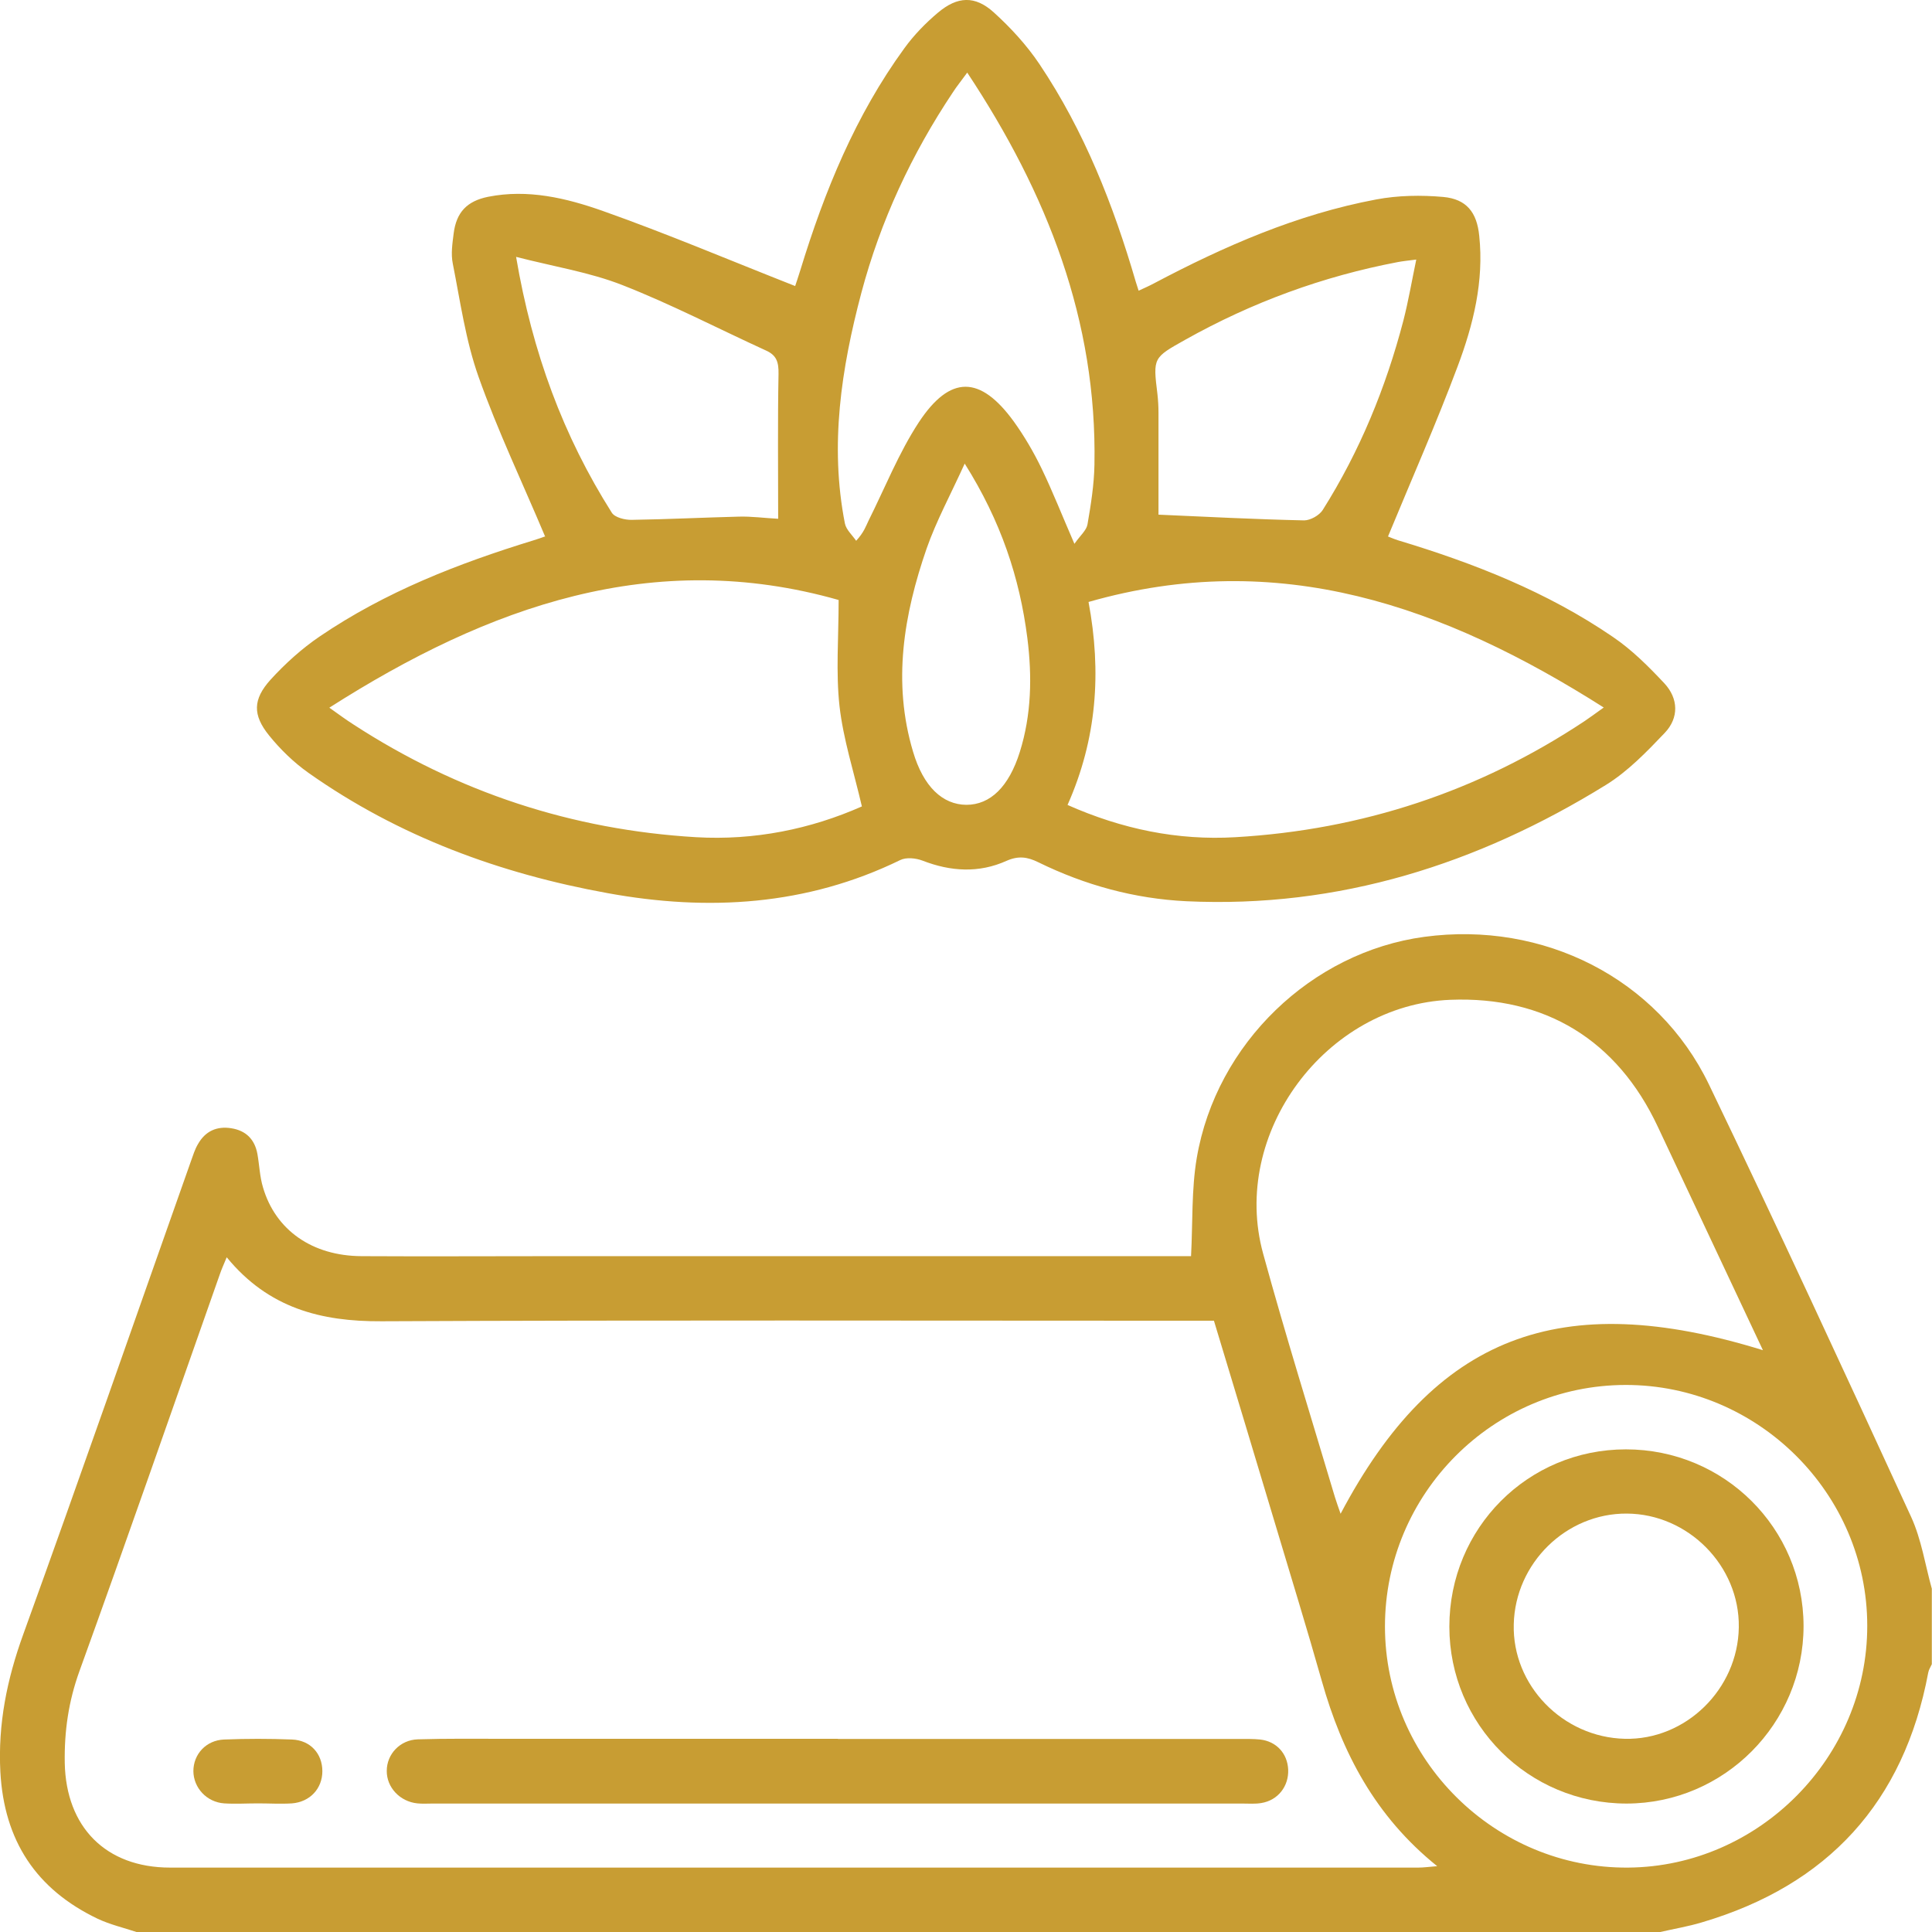
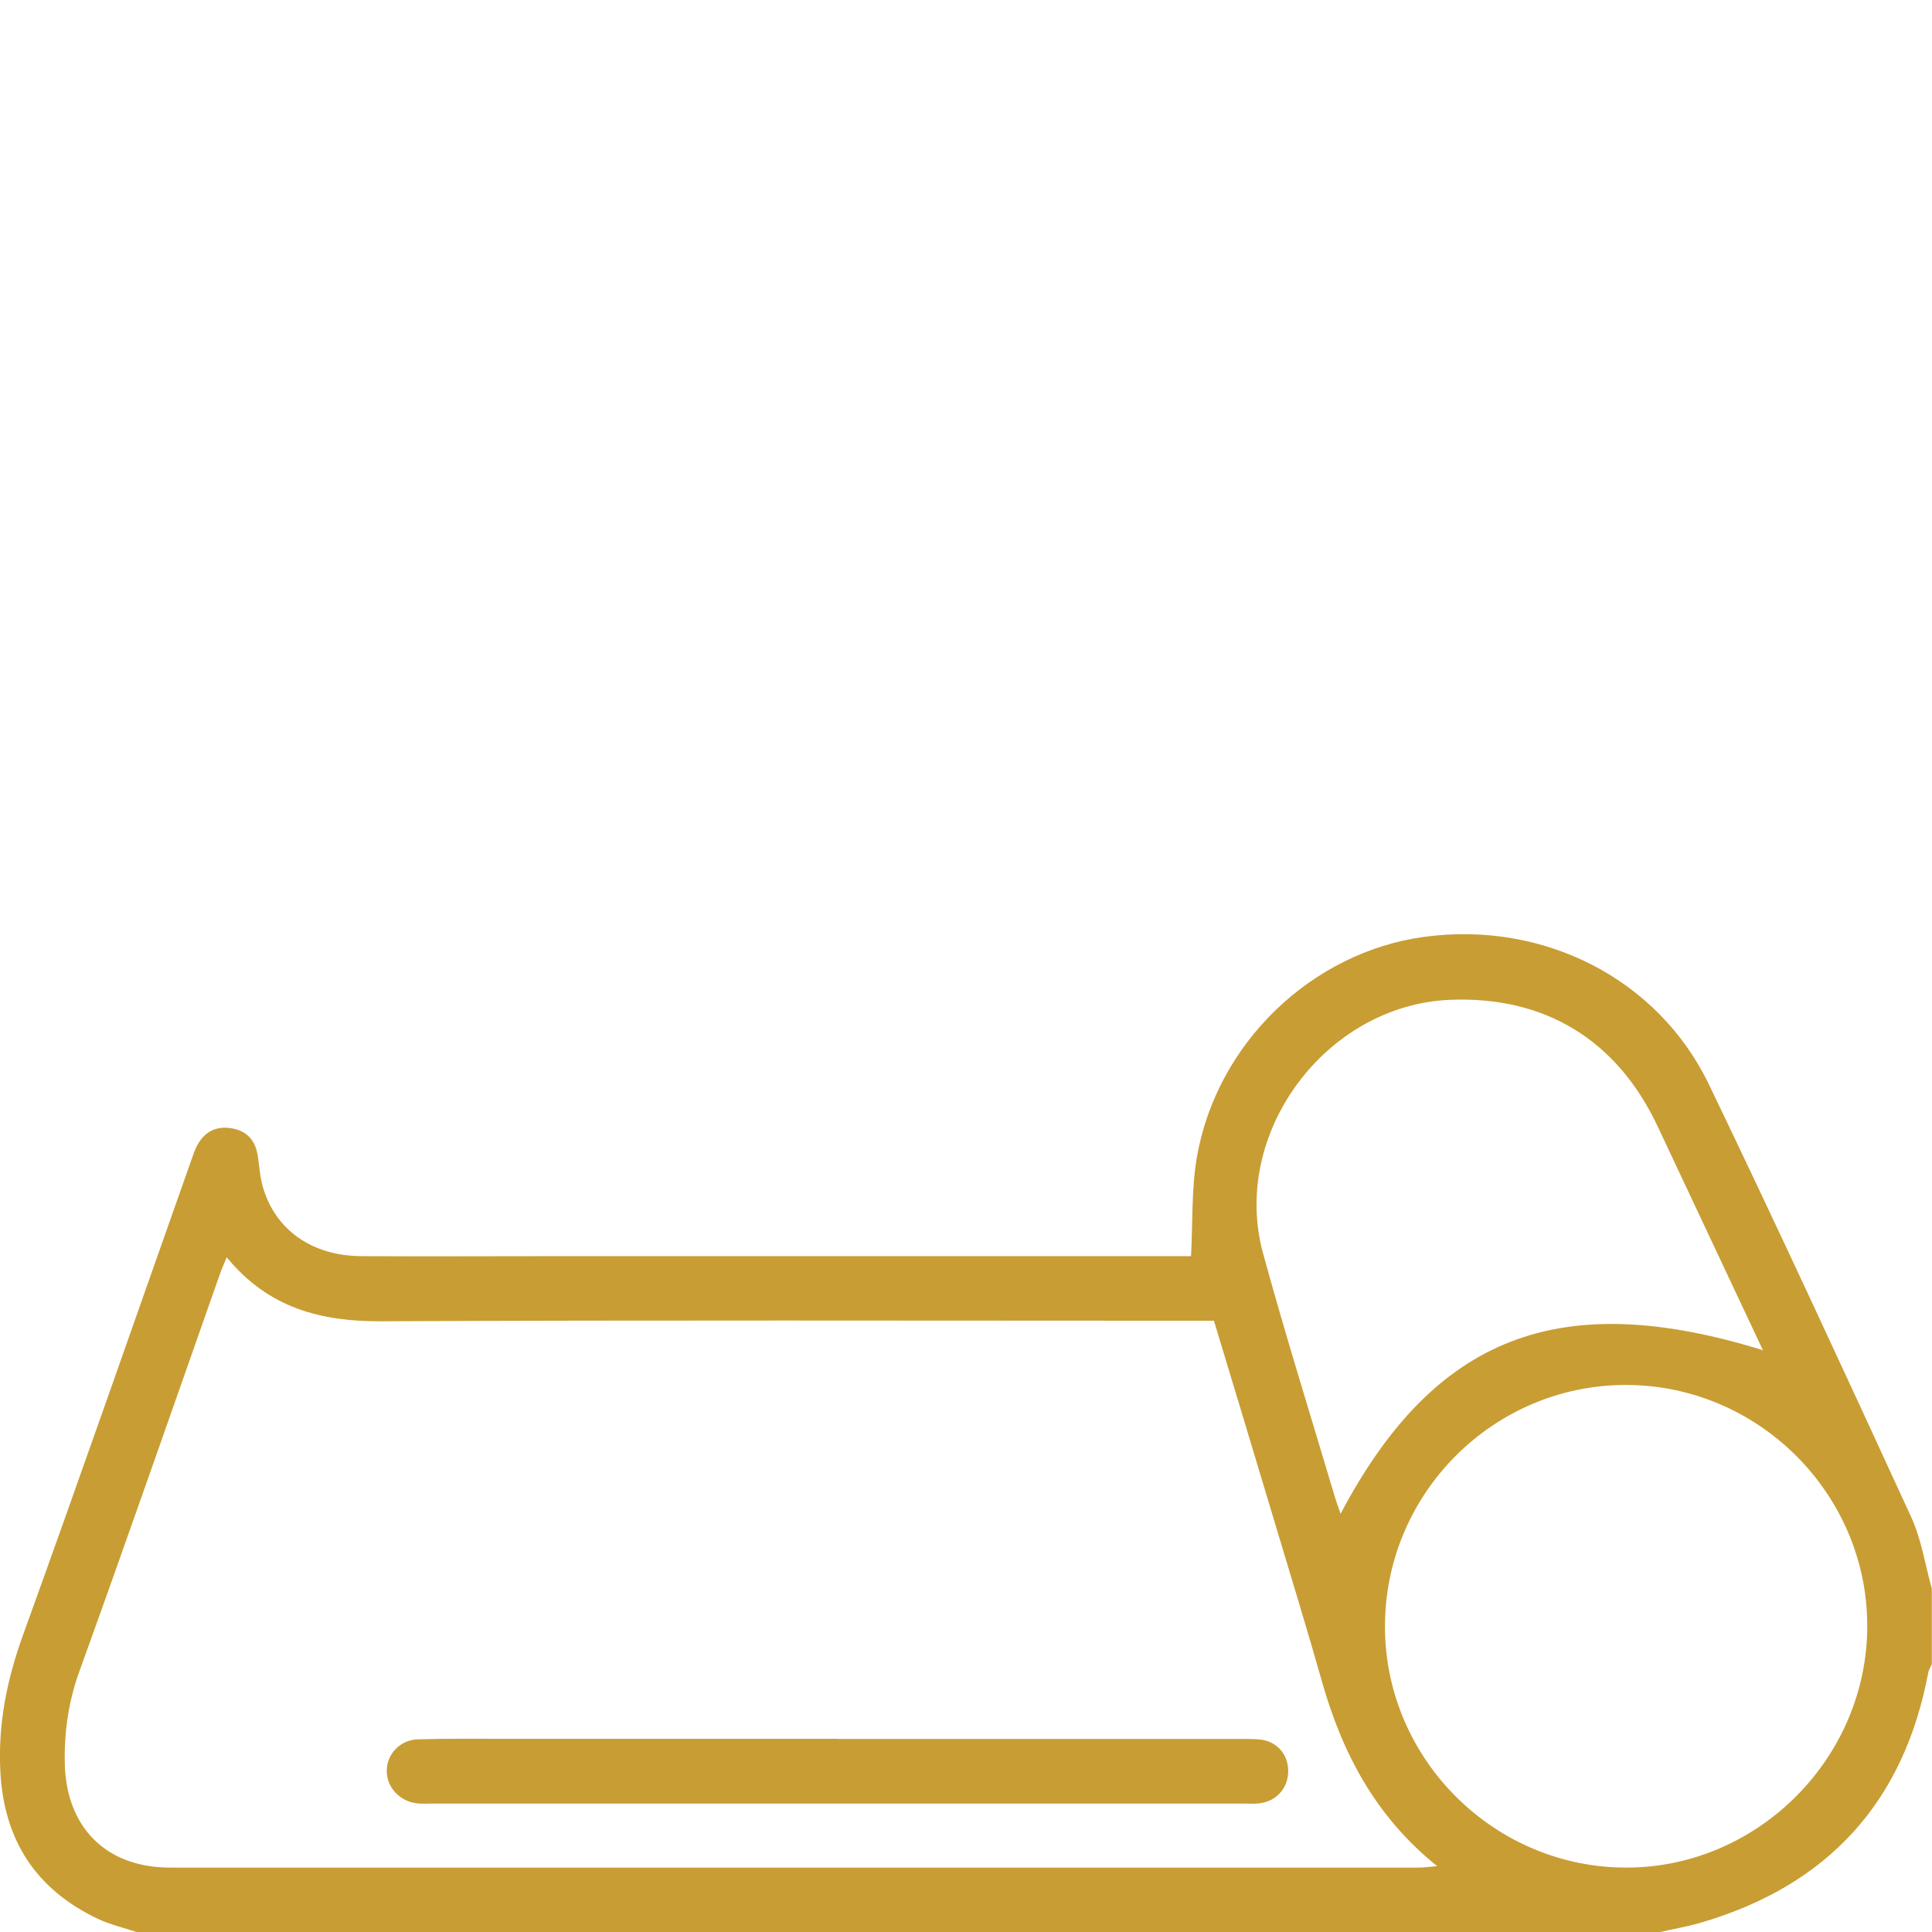
<svg xmlns="http://www.w3.org/2000/svg" id="a" viewBox="0 0 108 108">
  <defs>
    <style>.b{fill:#c89d33;}</style>
  </defs>
  <path class="b" d="M7.63,108c-.73-.24-1.49-.42-2.17-.74C2.01,105.61,.23,102.89,.02,99.05c-.14-2.68,.37-5.18,1.28-7.69,3.18-8.79,6.25-17.62,9.37-26.44,.12-.33,.22-.67,.4-.97,.41-.72,1.05-1.01,1.86-.88,.82,.13,1.31,.62,1.46,1.44,.11,.62,.13,1.26,.31,1.86,.7,2.4,2.76,3.84,5.52,3.85,3.55,.02,7.1,0,10.64,0,11.52,0,23.04,0,34.56,0h1.16c.1-1.89,.02-3.72,.32-5.49,1.09-6.4,6.42-11.51,12.72-12.36,6.65-.9,13.05,2.32,15.91,8.25,3.86,8.02,7.59,16.1,11.31,24.19,.57,1.25,.78,2.67,1.15,4v4.22c-.07,.16-.17,.3-.2,.47-1.36,7.25-5.61,11.88-12.65,13.96-.76,.23-1.55,.36-2.33,.54H7.63Zm5.04-37.71c-.18,.43-.29,.68-.38,.94-2.61,7.4-5.18,14.81-7.85,22.19-.61,1.69-.85,3.36-.82,5.13,.07,3.58,2.29,5.85,5.89,5.85,23.26,0,46.51,0,69.77,0,.29,0,.58-.04,1.06-.08-3.47-2.79-5.32-6.35-6.45-10.35-.82-2.9-1.71-5.78-2.57-8.66-1.14-3.82-2.3-7.63-3.46-11.48h-1.32c-15.07,0-30.14-.04-45.21,.03-3.38,.02-6.32-.73-8.65-3.57Zm85.88,5.19c-2-4.26-3.94-8.38-5.88-12.5-2.27-4.84-6.29-7.3-11.6-7.09-6.96,.28-12.31,7.47-10.46,14.19,1.25,4.56,2.66,9.07,4.01,13.6,.09,.29,.19,.57,.32,.94,5.26-9.95,12.25-12.66,23.62-9.14Zm-7.68,1.94c-7.41,.01-13.45,6.08-13.45,13.5,0,7.44,6.15,13.54,13.6,13.48,7.32-.06,13.37-6.18,13.36-13.52,0-7.39-6.11-13.47-13.51-13.46Z" />
-   <path class="b" d="M30.48,30.01c-1.27-3.02-2.66-5.93-3.73-8.95-.72-2.03-1.02-4.21-1.44-6.33-.11-.54-.02-1.12,.05-1.68,.15-1.18,.74-1.81,1.93-2.05,2.22-.44,4.36,.07,6.4,.79,3.59,1.27,7.1,2.76,10.76,4.2,.04-.12,.17-.5,.29-.89,1.35-4.41,3.08-8.65,5.82-12.41,.53-.73,1.18-1.4,1.87-1.98,1.09-.92,2.07-.97,3.12-.02,.95,.86,1.85,1.84,2.56,2.9,2.5,3.73,4.13,7.87,5.38,12.16,.04,.13,.08,.26,.16,.5,.3-.14,.58-.26,.84-.4,3.95-2.09,8.02-3.87,12.44-4.7,1.22-.23,2.51-.25,3.75-.14,1.3,.12,1.88,.86,2.01,2.17,.27,2.54-.33,4.97-1.21,7.31-1.19,3.18-2.56,6.28-3.89,9.5,.06,.02,.3,.13,.55,.21,4.25,1.28,8.35,2.89,12.03,5.41,1.06,.72,1.99,1.65,2.87,2.59,.79,.85,.82,1.93,.02,2.77-1.01,1.06-2.06,2.15-3.29,2.91-7.17,4.43-14.93,6.9-23.45,6.5-2.9-.14-5.67-.9-8.28-2.18-.61-.3-1.11-.37-1.77-.08-1.55,.7-3.13,.6-4.7-.01-.37-.14-.91-.2-1.25-.03-5.23,2.55-10.74,2.87-16.34,1.85-6.03-1.09-11.7-3.17-16.74-6.73-.82-.58-1.57-1.31-2.2-2.09-.92-1.14-.91-2.01,.08-3.11,.82-.9,1.75-1.74,2.75-2.42,3.66-2.49,7.74-4.08,11.94-5.37,.26-.08,.52-.17,.65-.22Zm29.18,14.98c3.06,1.36,6.17,2,9.4,1.81,7.08-.41,13.6-2.56,19.52-6.49,.31-.21,.61-.43,1.07-.76-8.93-5.67-18.15-8.95-28.8-5.9,.73,3.92,.47,7.64-1.17,11.34Zm-41.25-5.43c.55,.39,.94,.68,1.35,.94,5.83,3.79,12.23,5.89,19.15,6.3,3.26,.19,6.4-.45,9.27-1.72-.45-1.94-1.04-3.75-1.25-5.6-.21-1.89-.05-3.82-.05-5.94-10.34-2.94-19.55,.33-28.47,6.02ZM54.06,4.07c-.34,.47-.58,.76-.78,1.07-2.32,3.47-4.06,7.21-5.13,11.23-1.12,4.23-1.78,8.51-.92,12.89,.07,.35,.41,.65,.63,.97,.44-.48,.54-.81,.69-1.12,.92-1.84,1.69-3.79,2.81-5.5,1.76-2.67,3.44-2.62,5.31-.05,.59,.82,1.11,1.71,1.55,2.62,.62,1.28,1.14,2.61,1.84,4.22,.33-.47,.67-.75,.73-1.08,.19-1.1,.37-2.22,.39-3.34,.15-8.05-2.63-15.15-7.11-21.92Zm10.7,24.7c2.7,.12,5.42,.26,8.14,.32,.35,0,.85-.28,1.04-.58,2.07-3.28,3.53-6.84,4.51-10.59,.28-1.09,.47-2.21,.72-3.41-.48,.06-.76,.09-1.03,.14-4.2,.8-8.15,2.25-11.88,4.34-1.8,1.01-1.81,1-1.56,3.03,.04,.35,.06,.7,.06,1.05,0,1.95,0,3.9,0,5.69ZM28.85,14.36c.91,5.36,2.64,10.02,5.35,14.3,.17,.27,.74,.41,1.12,.4,1.99-.03,3.99-.13,5.98-.18,.71-.02,1.43,.08,2.2,.12,0-2.79-.03-5.45,.02-8.1,.01-.65-.1-1.04-.71-1.31-2.67-1.22-5.28-2.58-8.01-3.65-1.83-.72-3.81-1.03-5.95-1.58Zm25.08,11.55c-.8,1.76-1.59,3.21-2.13,4.75-1.28,3.7-1.92,7.48-.76,11.36,.58,1.96,1.65,2.96,2.98,2.97,1.34,0,2.38-1.01,2.99-2.96,.65-2.08,.69-4.21,.42-6.36-.43-3.38-1.48-6.54-3.5-9.75Z" />
  <path class="b" d="M46.84,97.21c7.48,0,14.96,0,22.44,0,.39,0,.78-.01,1.16,.03,.91,.1,1.53,.78,1.57,1.68,.04,.93-.57,1.72-1.5,1.87-.34,.06-.7,.03-1.05,.03-15.1,0-30.19,0-45.29,0-.28,0-.56,.02-.84-.01-.98-.1-1.72-.9-1.71-1.82,0-.93,.74-1.73,1.74-1.76,1.61-.05,3.23-.03,4.84-.03,6.21,0,12.43,0,18.64,0Z" />
-   <path class="b" d="M14.43,100.81c-.63,0-1.27,.04-1.9,0-.98-.07-1.71-.87-1.72-1.8,0-.95,.71-1.73,1.72-1.77,1.26-.05,2.53-.05,3.79,0,1.03,.04,1.7,.79,1.7,1.77,0,.97-.69,1.72-1.7,1.8-.63,.04-1.26,0-1.9,0Z" />
-   <path class="b" d="M90.89,81.02c5.49,0,9.92,4.4,9.93,9.87,0,5.46-4.43,9.92-9.89,9.93-5.48,0-9.91-4.41-9.91-9.89,0-5.5,4.38-9.91,9.87-9.91Zm6.31,9.94c.05-3.42-2.82-6.33-6.26-6.35-3.39-.02-6.24,2.77-6.32,6.19-.09,3.41,2.74,6.32,6.21,6.4,3.4,.08,6.32-2.77,6.37-6.23Z" />
</svg>